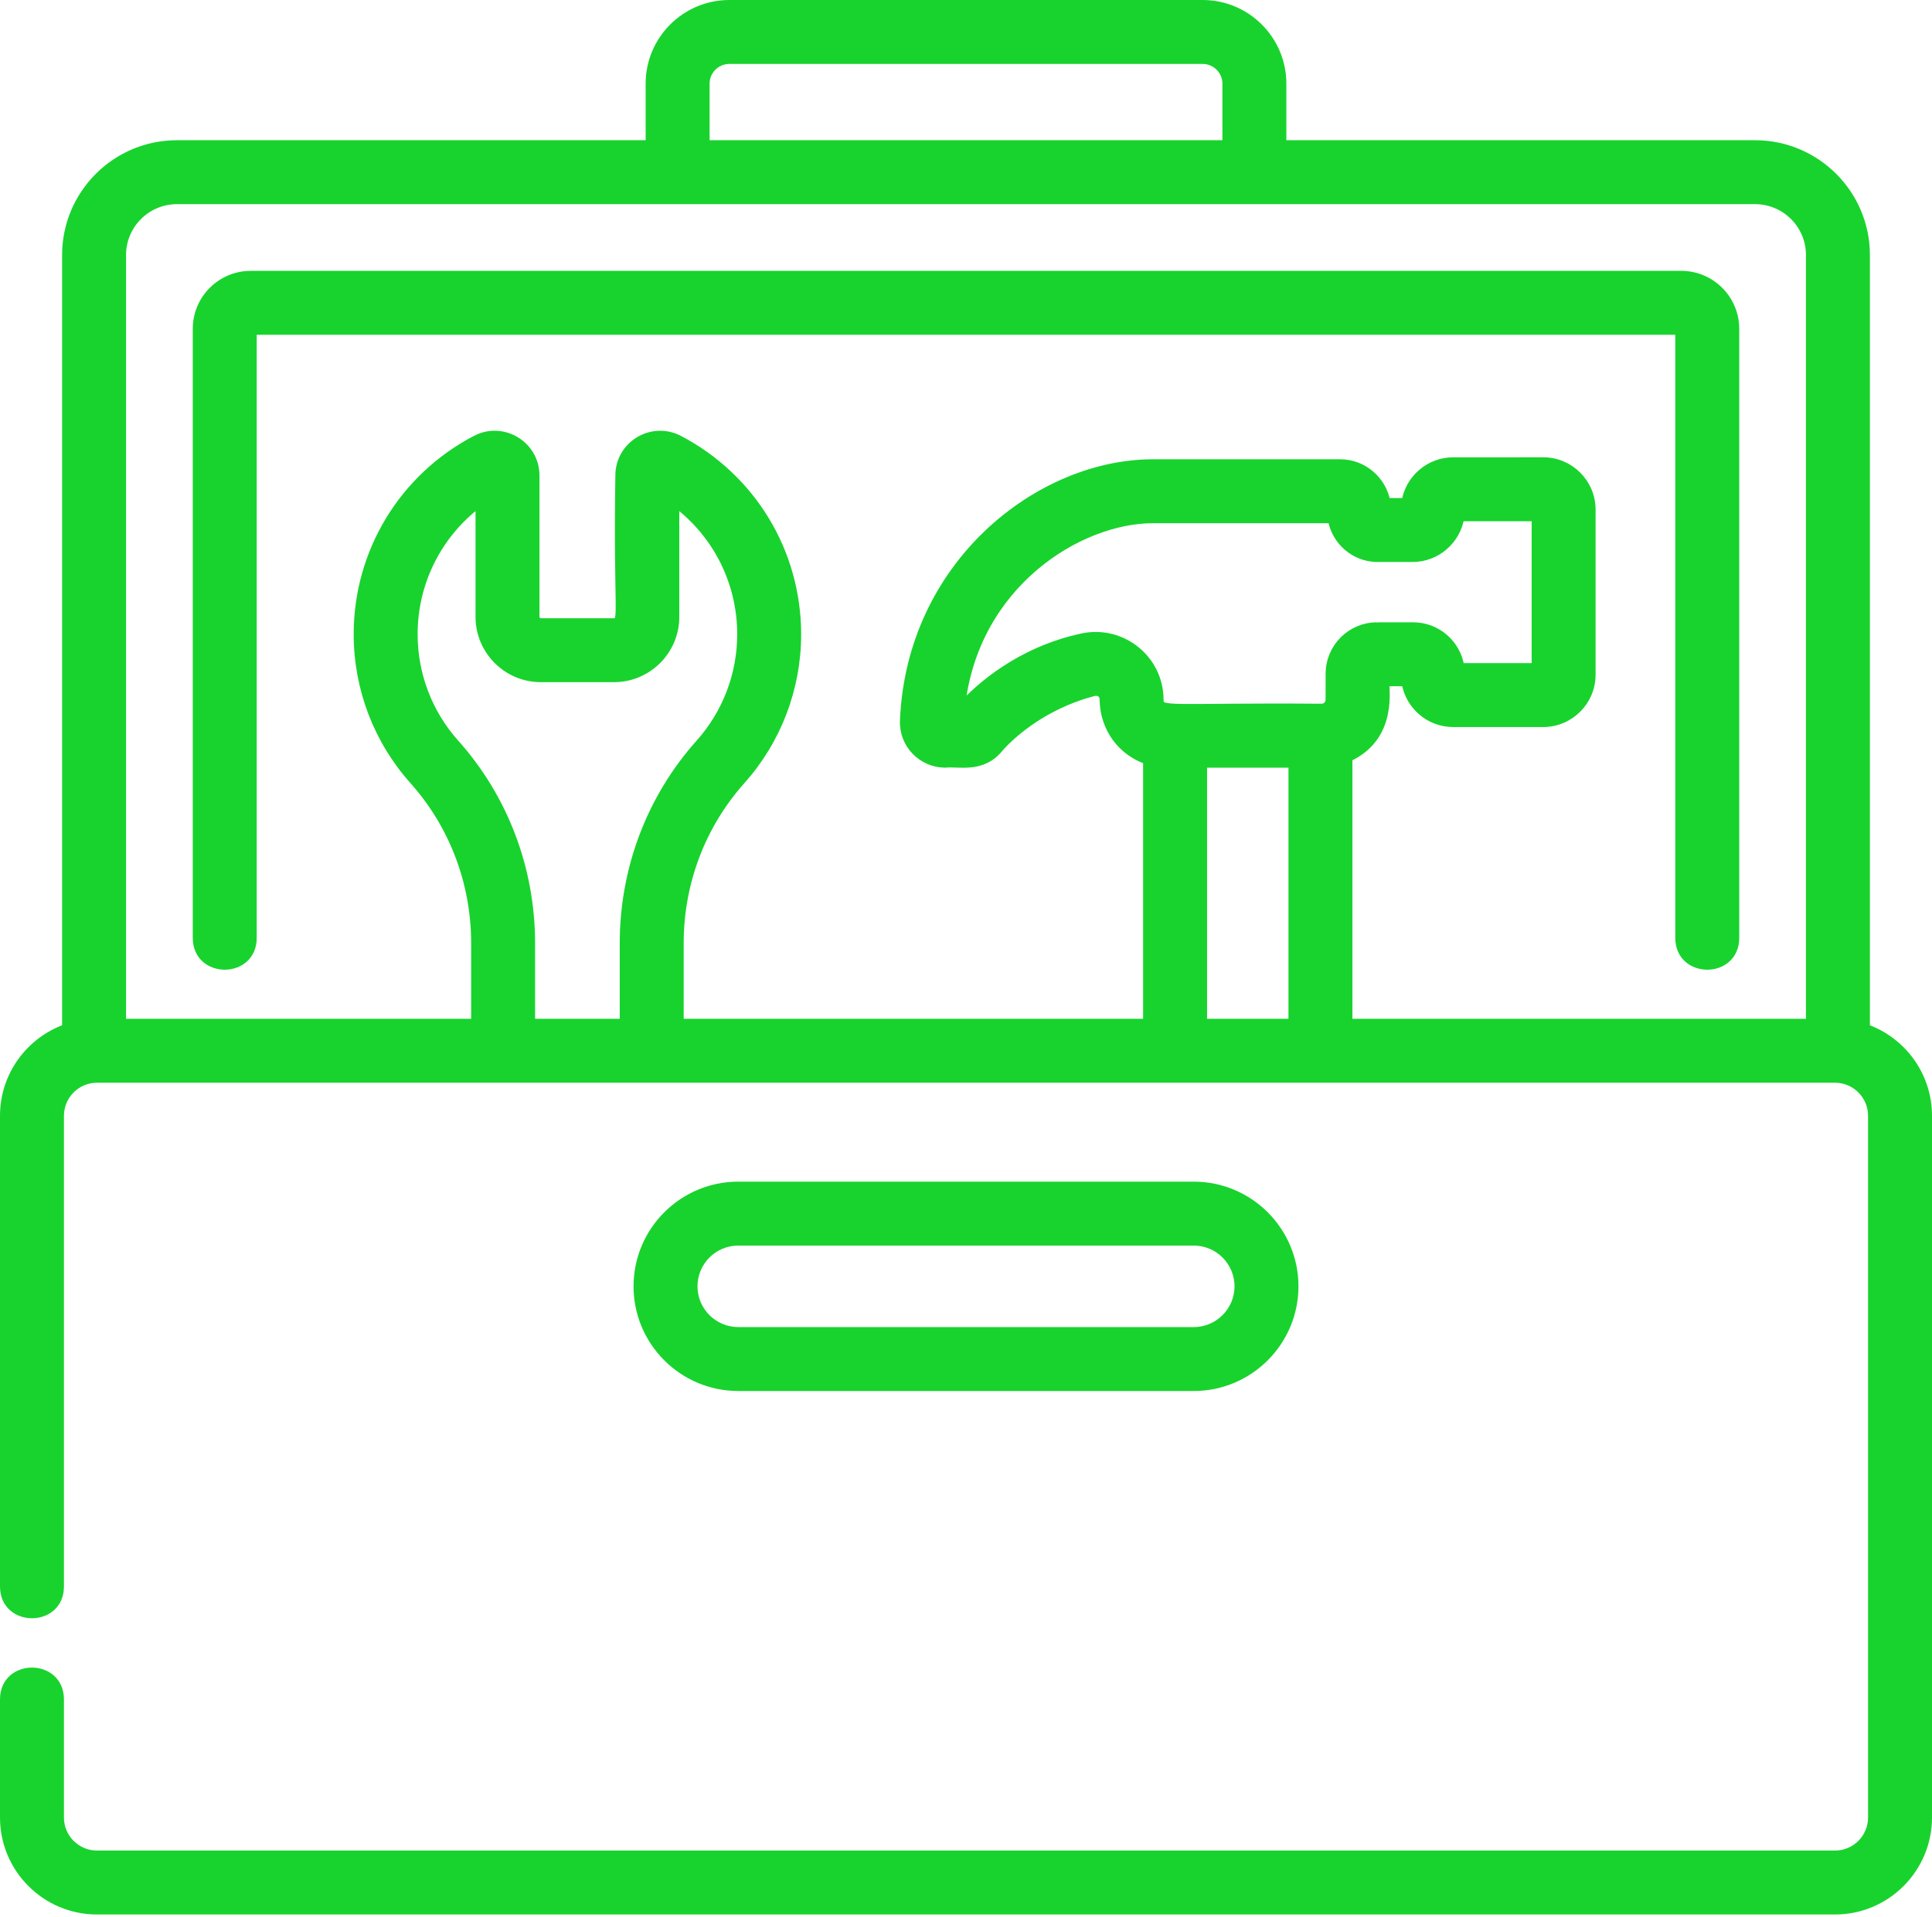
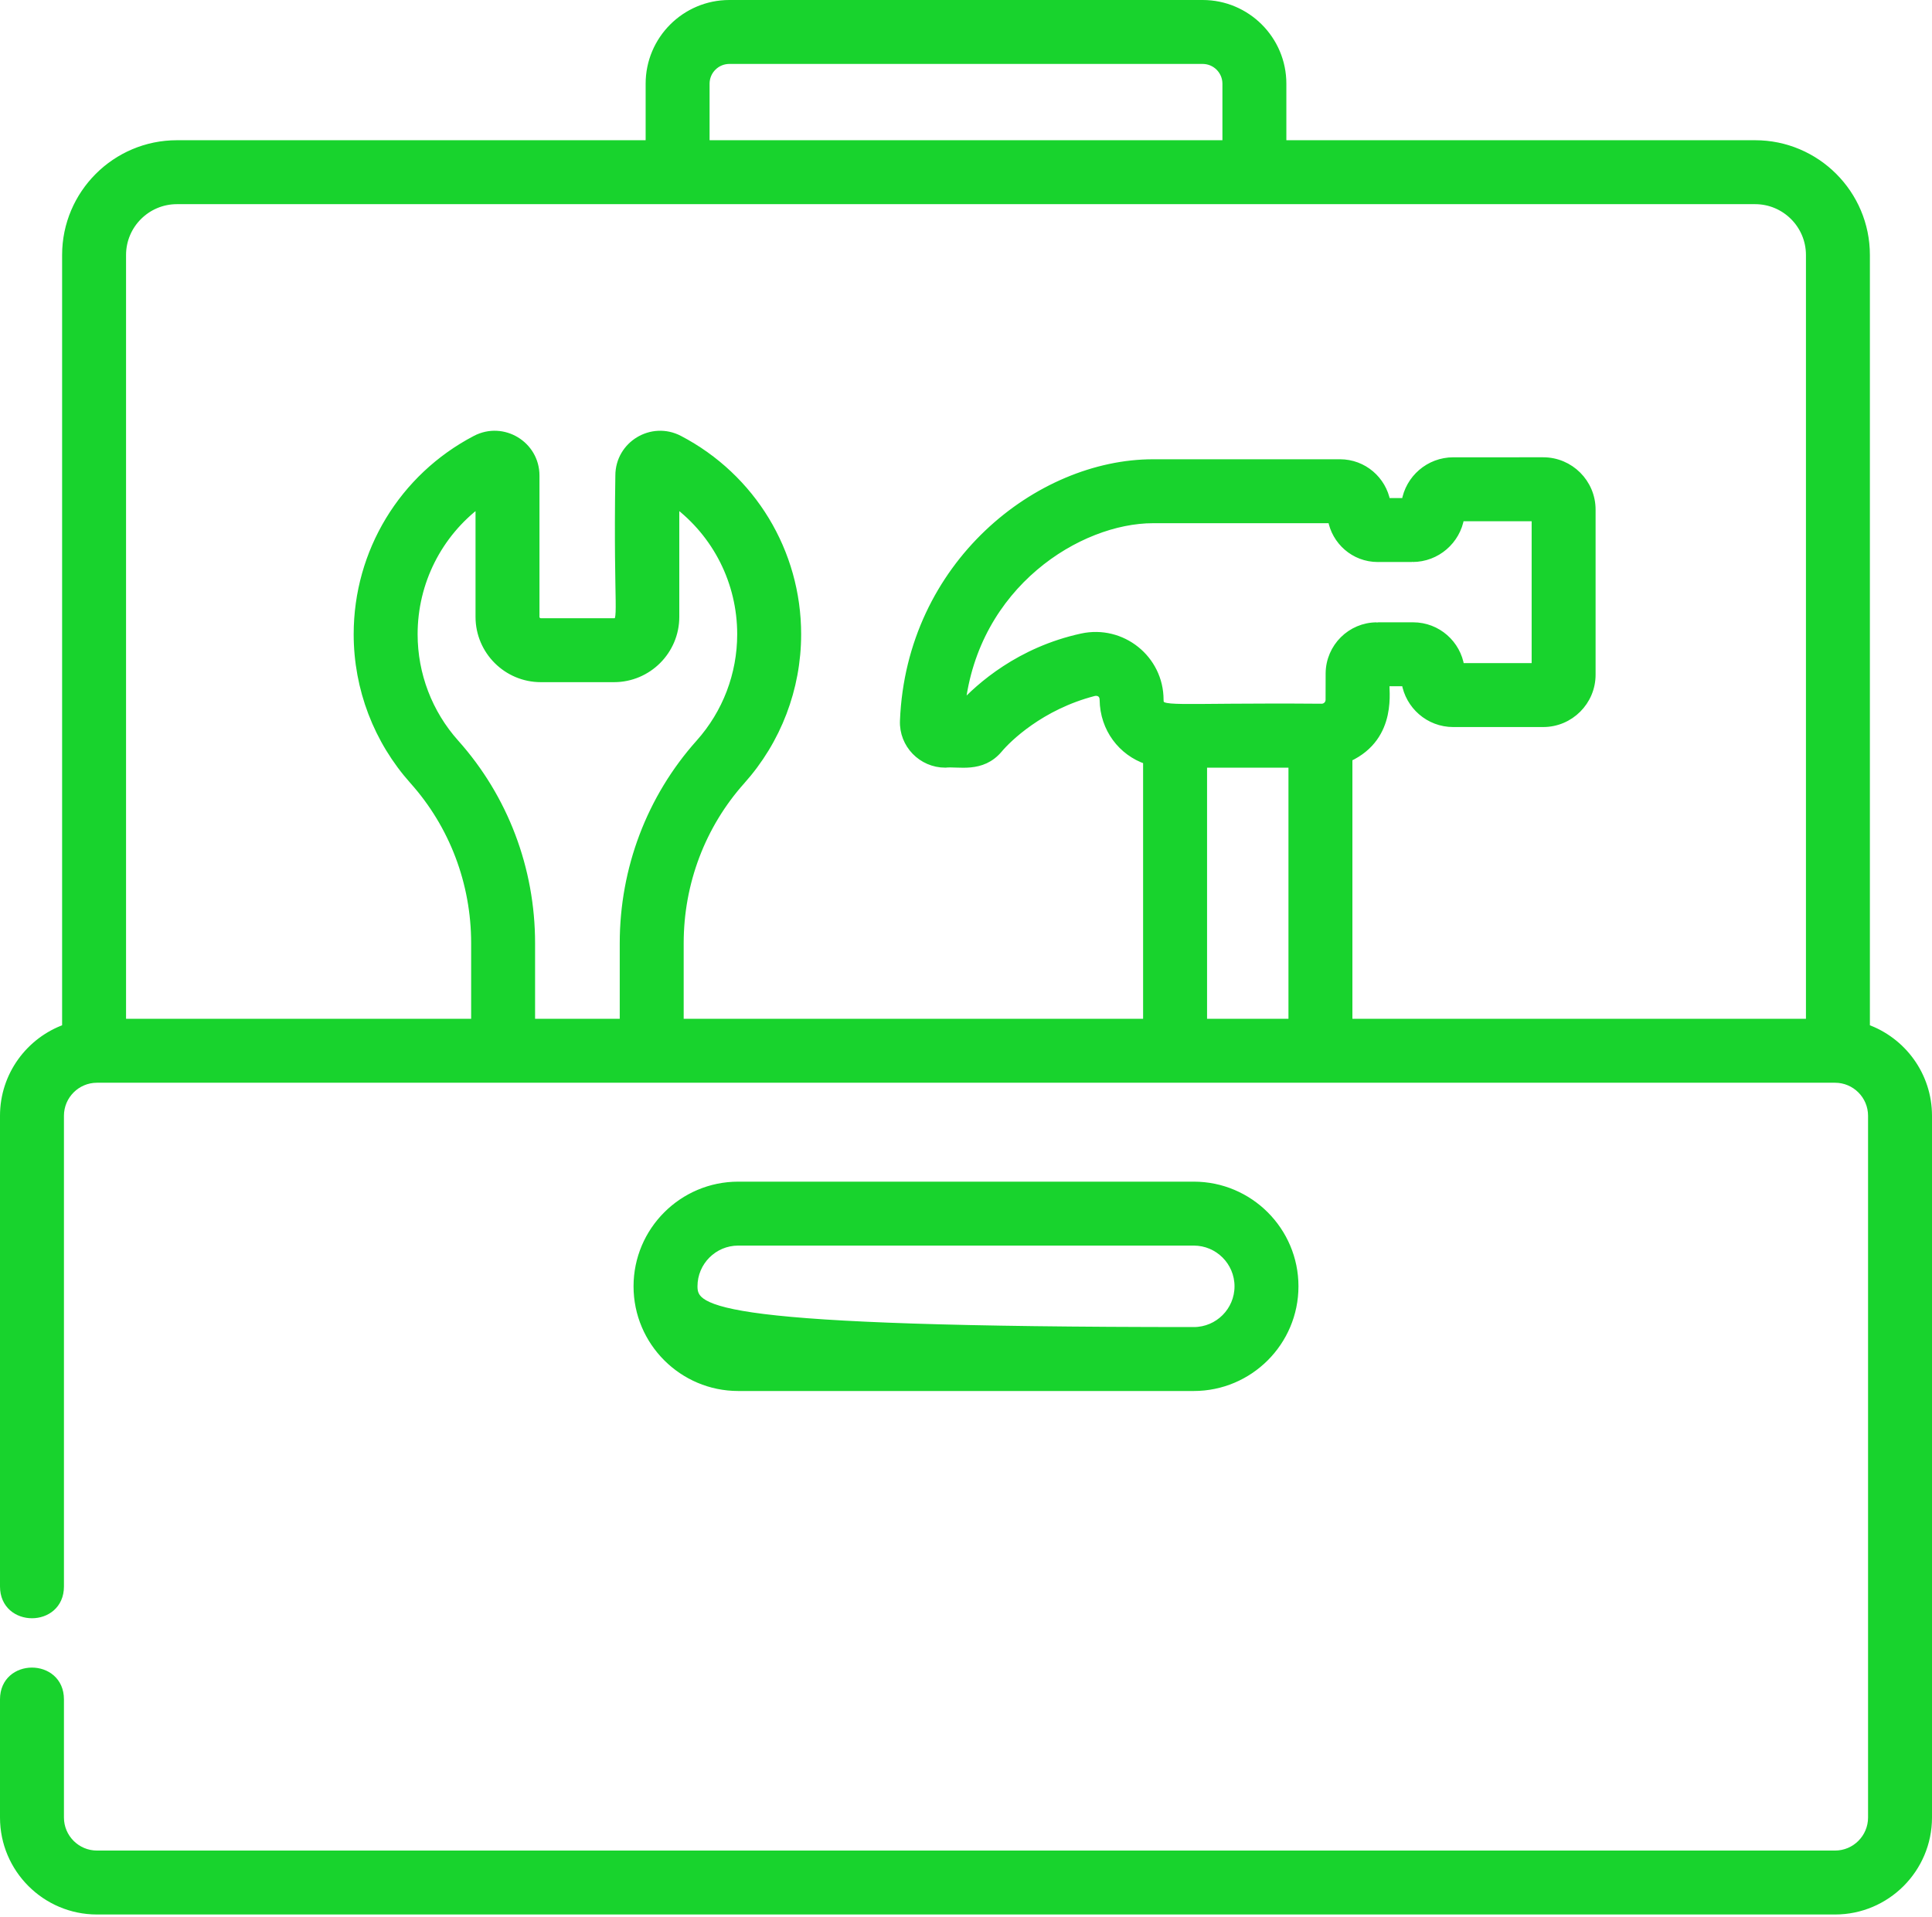
<svg xmlns="http://www.w3.org/2000/svg" xmlns:ns1="http://www.serif.com/" width="100%" height="100%" viewBox="0 0 514 510" version="1.1" xml:space="preserve" style="fill-rule:evenodd;clip-rule:evenodd;stroke-miterlimit:10;">
  <g id="Слой-1" ns1:id="Слой 1">
    <g transform="matrix(1,0,0,1,143.883,328.91)">
      <path d="M0,-148.394L19.469,-148.394C28.496,-148.394 35.84,-155.738 35.84,-164.765L35.84,-194.968C46.719,-186.824 53.246,-174.023 53.246,-160.144C53.246,-149.433 49.32,-139.14 42.188,-131.164C29.168,-116.597 21.996,-97.691 21.996,-77.937L21.996,-56.816L-2.527,-56.816L-2.527,-77.937C-2.527,-97.695 -9.695,-116.597 -22.719,-131.164C-29.852,-139.14 -33.777,-149.433 -33.777,-160.144C-33.777,-174.023 -27.25,-186.824 -16.371,-194.968L-16.371,-164.765C-16.371,-155.738 -9.027,-148.394 0,-148.394ZM176.25,-125.644L199.906,-125.644L199.906,-56.816L176.25,-56.816L176.25,-125.644ZM209.797,-149.757L209.781,-142.695C209.781,-141.57 208.863,-140.656 207.742,-140.656C166.844,-140.972 164.68,-139.492 164.68,-142.699C164.68,-153.605 154.59,-161.675 143.926,-159.351C127.43,-155.757 116.77,-146.289 111.879,-140.953C115.461,-173.437 143.164,-190.691 162.887,-190.691L210.391,-190.695C211.375,-184.984 216.363,-180.363 222.676,-180.363C222.832,-180.363 232.016,-180.371 231.914,-180.371C238.332,-180.371 243.672,-185.078 244.672,-191.218L264.605,-191.218L264.605,-151.464L244.695,-151.464C243.793,-157.507 238.57,-162.32 232.062,-162.32C231.879,-162.32 222.312,-162.312 222.414,-162.312C215.523,-162.312 209.863,-156.707 209.797,-149.757ZM-96.82,-275.585L323.055,-275.585C331.062,-275.585 337.582,-269.07 337.582,-261.058L337.582,-56.816L214.918,-56.816L214.918,-127.23C227.199,-132.956 224.461,-145.847 224.805,-147.304L229.996,-147.308C230.977,-141.226 236.246,-136.449 242.762,-136.449C242.867,-136.449 250.852,-136.453 266.687,-136.453C273.816,-136.456 279.617,-142.253 279.617,-149.382L279.617,-193.3C279.617,-200.429 273.816,-206.23 266.687,-206.23L242.754,-206.226C236.332,-206.226 230.988,-201.523 229.992,-195.378L225.016,-195.378C223.953,-201.175 218.871,-205.707 212.605,-205.707C182.422,-205.703 194.551,-205.703 162.887,-205.703C132.402,-205.703 98.227,-178.671 96.547,-137.128C96.289,-130.832 101.371,-125.644 107.602,-125.644C111.012,-126.05 117.273,-124.089 121.883,-129.601C124.184,-132.351 132.926,-141.011 147.121,-144.683C148.141,-144.949 149.641,-144.542 149.668,-142.699C149.766,-134.984 154.617,-128.781 161.234,-126.542L161.234,-56.816L37.008,-56.816L37.008,-77.937C37.008,-93.996 42.82,-109.343 53.379,-121.156C62.973,-131.89 68.258,-145.734 68.258,-160.144C68.258,-182.007 56.211,-201.89 36.82,-212.031C29.543,-215.835 20.828,-210.566 20.828,-202.359C20.254,-165.597 22.086,-163.406 19.469,-163.406L0,-163.406C-0.75,-163.406 -1.359,-164.015 -1.359,-164.765L-1.359,-202.359C-1.359,-210.566 -10.078,-215.839 -17.352,-212.031C-36.742,-201.89 -48.789,-182.007 -48.789,-160.144C-48.789,-145.734 -43.504,-131.89 -33.91,-121.156C-23.352,-109.343 -17.535,-93.996 -17.535,-77.933L-17.535,-56.816L-111.348,-56.816L-111.348,-261.058C-111.348,-269.07 -104.828,-275.585 -96.82,-275.585ZM43.898,-306.644C43.898,-310.093 46.707,-312.898 50.152,-312.898L176.082,-312.898C179.527,-312.898 182.336,-310.093 182.336,-306.644L182.336,-290.597L43.898,-290.597L43.898,-306.644ZM352.594,-55.398L352.594,-261.058C352.594,-277.347 339.344,-290.597 323.055,-290.597L197.348,-290.597L197.348,-306.644C197.348,-318.371 187.809,-327.91 176.082,-327.91L50.152,-327.91C38.43,-327.91 28.887,-318.371 28.887,-306.644L28.887,-290.597L-96.82,-290.597C-113.109,-290.597 -126.359,-277.347 -126.359,-261.058L-126.359,-55.398C-135.977,-51.984 -142.883,-42.792 -142.883,-32.019L-142.883,93.243C-142.883,103.165 -127.871,103.18 -127.871,93.243L-127.871,-32.019C-127.871,-37.414 -123.48,-41.804 -118.086,-41.804L344.32,-41.804C349.715,-41.804 354.105,-37.414 354.105,-32.019L354.105,154.719C354.105,160.114 349.715,164.504 344.32,164.504L-118.086,164.504C-123.48,164.504 -127.871,160.114 -127.871,154.719L-127.871,123.266C-127.871,113.344 -142.883,113.329 -142.883,123.266L-142.883,154.719C-142.883,168.391 -131.758,179.516 -118.086,179.516L344.32,179.516C357.992,179.516 369.117,168.391 369.117,154.719L369.117,-32.019C369.117,-42.792 362.211,-51.984 352.594,-55.398Z" style="fill:rgb(24,211,45);fill-rule:nonzero;stroke:rgb(24,211,45);stroke-width:2px;" />
    </g>
    <g transform="matrix(1,0,0,1,184.563,342.278)">
      <path d="M0,0C0,-6.531 5.309,-11.84 11.84,-11.84L133.035,-11.84C139.562,-11.84 144.875,-6.531 144.875,0C144.875,6.527 139.566,11.84 133.035,11.84L11.84,11.84C5.312,11.836 0,6.527 0,0M133.035,26.852C147.84,26.852 159.887,14.805 159.887,0C159.887,-14.809 147.84,-26.852 133.035,-26.852L11.84,-26.852C-2.965,-26.852 -15.012,-14.809 -15.012,0C-15.012,14.805 -2.965,26.852 11.84,26.852L133.035,26.852Z" style="fill:rgb(24,211,45);fill-rule:nonzero;stroke:rgb(24,211,45);stroke-width:1px;stroke-linejoin:round;stroke-miterlimit:2;" />
    </g>
    <g transform="matrix(1,0,0,1,184.563,342.278)">
-       <path d="M0,0C0,-6.531 5.309,-11.84 11.84,-11.84L133.035,-11.84C139.562,-11.84 144.875,-6.531 144.875,0C144.875,6.527 139.566,11.84 133.035,11.84L11.84,11.84C5.312,11.836 0,6.527 0,0ZM133.035,26.852C147.84,26.852 159.887,14.805 159.887,0C159.887,-14.809 147.84,-26.852 133.035,-26.852L11.84,-26.852C-2.965,-26.852 -15.012,-14.809 -15.012,0C-15.012,14.805 -2.965,26.852 11.84,26.852L133.035,26.852Z" style="fill:rgb(24,211,45);fill-rule:nonzero;stroke:rgb(24,211,45);stroke-width:2px;" />
+       <path d="M0,0C0,-6.531 5.309,-11.84 11.84,-11.84L133.035,-11.84C139.562,-11.84 144.875,-6.531 144.875,0C144.875,6.527 139.566,11.84 133.035,11.84C5.312,11.836 0,6.527 0,0ZM133.035,26.852C147.84,26.852 159.887,14.805 159.887,0C159.887,-14.809 147.84,-26.852 133.035,-26.852L11.84,-26.852C-2.965,-26.852 -15.012,-14.809 -15.012,0C-15.012,14.805 -2.965,26.852 11.84,26.852L133.035,26.852Z" style="fill:rgb(24,211,45);fill-rule:nonzero;stroke:rgb(24,211,45);stroke-width:2px;" />
    </g>
    <g transform="matrix(1,0,0,1,67.297,83.012)">
-       <path d="M0,166.566L0,5.074L379.406,5.074L379.406,166.566C379.406,176.488 394.418,176.504 394.418,166.566L394.418,4.472C394.418,-3.473 387.953,-9.938 380.008,-9.938L-0.602,-9.938C-8.547,-9.938 -15.012,-3.473 -15.012,4.472L-15.012,166.566C-15.012,176.488 0,176.504 0,166.566Z" style="fill:rgb(24,211,45);fill-rule:nonzero;stroke:rgb(24,211,45);stroke-width:2px;" />
-     </g>
+       </g>
  </g>
</svg>